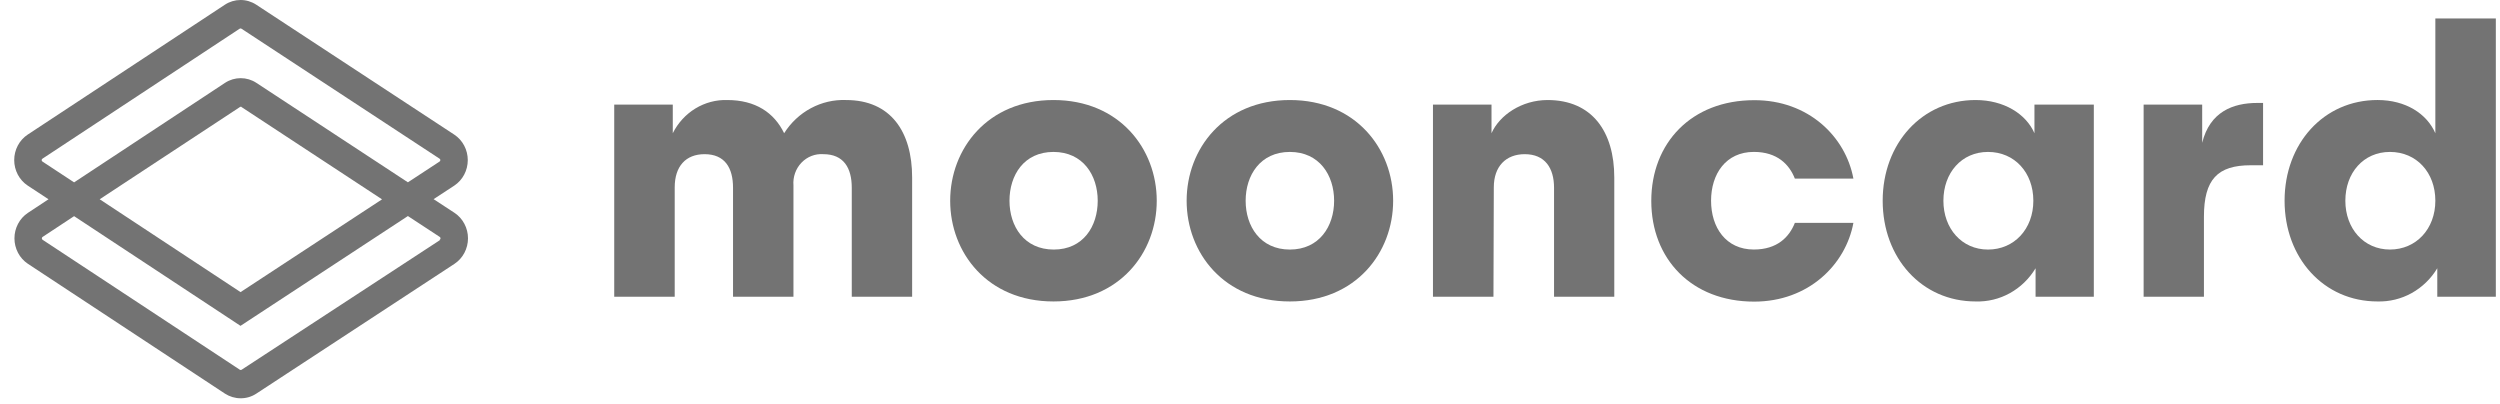
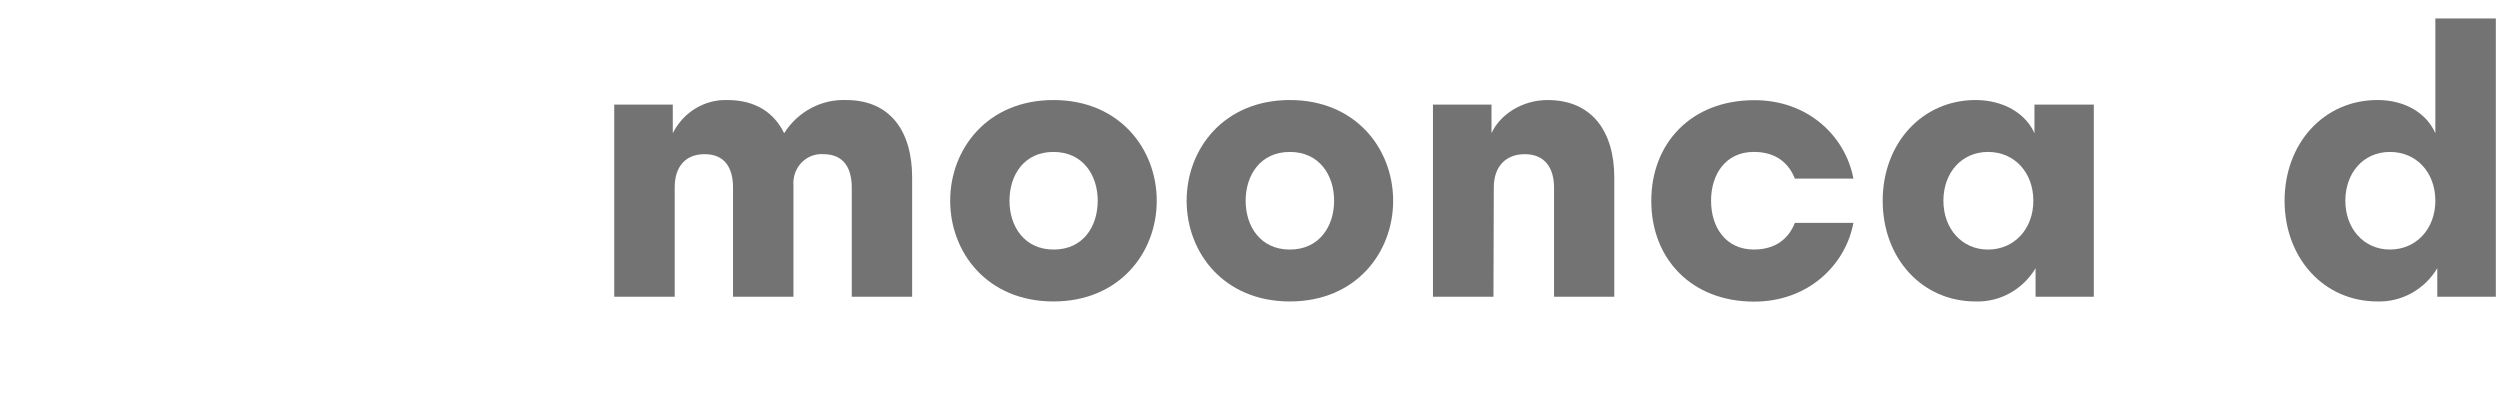
<svg xmlns="http://www.w3.org/2000/svg" width="136" height="22" viewBox="0 0 136 22" fill="none">
  <g clip-path="url(#clip0_1229_9182)">
    <path d="M36.704 16.142H33.414V5.692H36.599V7.247C36.879 6.687 37.306 6.221 37.831 5.901C38.357 5.582 38.959 5.422 39.568 5.442C41.093 5.442 42.116 6.127 42.657 7.247C43.021 6.671 43.522 6.202 44.113 5.886C44.703 5.569 45.363 5.416 46.027 5.442C48.454 5.442 49.62 7.165 49.62 9.655V16.142H46.336V10.212C46.336 9.135 45.894 8.387 44.791 8.387C44.572 8.371 44.352 8.403 44.147 8.483C43.941 8.563 43.754 8.688 43.599 8.85C43.445 9.011 43.326 9.205 43.251 9.419C43.175 9.633 43.146 9.86 43.164 10.087V16.142H39.877V10.212C39.877 9.135 39.434 8.387 38.329 8.387C37.306 8.387 36.704 9.046 36.704 10.193V16.142Z" fill="#737373" />
    <path d="M62.927 10.921C62.927 13.744 60.901 16.399 57.308 16.399C53.715 16.399 51.69 13.744 51.69 10.921C51.69 8.097 53.718 5.442 57.308 5.442C60.898 5.442 62.927 8.1 62.927 10.921ZM59.716 10.921C59.716 9.53 58.913 8.265 57.308 8.265C55.703 8.265 54.916 9.53 54.916 10.921C54.916 12.311 55.719 13.576 57.324 13.576C58.929 13.576 59.716 12.311 59.716 10.921Z" fill="#737373" />
    <path d="M75.787 10.921C75.787 13.744 73.761 16.399 70.168 16.399C66.575 16.399 64.553 13.744 64.553 10.921C64.553 8.097 66.579 5.442 70.168 5.442C73.758 5.442 75.787 8.1 75.787 10.921ZM72.576 10.921C72.576 9.53 71.773 8.265 70.168 8.265C68.563 8.265 67.763 9.53 67.763 10.921C67.763 12.311 68.566 13.576 70.168 13.576C71.77 13.576 72.576 12.311 72.576 10.921Z" fill="#737373" />
    <path d="M81.244 16.142H77.953V5.692H81.138V7.247C81.578 6.259 82.782 5.442 84.187 5.442C86.614 5.442 87.817 7.165 87.817 9.655V16.142H84.54V10.212C84.54 9.135 84.04 8.387 82.947 8.387C81.925 8.387 81.263 9.046 81.263 10.192L81.244 16.142Z" fill="#737373" />
    <path d="M100.825 9.716H97.64C97.341 8.949 96.684 8.264 95.41 8.264C93.885 8.264 93.082 9.466 93.082 10.919C93.082 12.372 93.885 13.574 95.41 13.574C96.684 13.574 97.338 12.892 97.64 12.125H100.825C100.402 14.405 98.376 16.408 95.427 16.408C92.019 16.408 89.83 14.085 89.83 10.929C89.83 7.773 92.019 5.45 95.427 5.45C98.376 5.44 100.402 7.433 100.825 9.716Z" fill="#737373" />
    <path d="M110.674 7.247V5.692H113.904V16.142H110.735V14.594C110.391 15.164 109.91 15.631 109.337 15.948C108.765 16.265 108.122 16.42 107.473 16.399C104.542 16.399 102.418 14.034 102.418 10.921C102.418 7.807 104.555 5.442 107.473 5.442C109.008 5.442 110.212 6.19 110.674 7.247ZM110.614 10.921C110.614 9.385 109.591 8.265 108.148 8.265C106.705 8.265 105.721 9.405 105.721 10.921C105.721 12.436 106.722 13.576 108.148 13.576C109.575 13.576 110.614 12.456 110.614 10.921Z" fill="#737373" />
-     <path d="M123.111 8.99H122.442C120.636 8.99 119.894 9.757 119.894 11.793V16.142H116.613V5.692H119.799V7.768C120.213 6.087 121.468 5.6 122.793 5.6H123.111V8.99Z" fill="#737373" />
    <path d="M132.483 7.247V1.004H135.773V16.142H132.588V14.593C132.246 15.162 131.765 15.627 131.195 15.944C130.624 16.261 129.983 16.417 129.336 16.399C126.409 16.399 124.281 14.033 124.281 10.92C124.281 7.807 126.409 5.441 129.336 5.441C130.878 5.441 132.021 6.189 132.483 7.247ZM132.483 10.92C132.483 9.385 131.46 8.265 130.014 8.265C128.569 8.265 127.587 9.405 127.587 10.92C127.587 12.435 128.591 13.575 130.014 13.575C131.438 13.575 132.483 12.455 132.483 10.92Z" fill="#737373" />
-     <path d="M24.725 11.578L23.588 10.834L24.715 10.096C24.94 9.947 25.124 9.742 25.252 9.5C25.38 9.258 25.447 8.986 25.447 8.71C25.447 8.435 25.38 8.163 25.252 7.921C25.124 7.679 24.94 7.474 24.715 7.325L13.934 0.252C13.679 0.087 13.385 -0.001 13.084 2.90026e-06C12.784 0.001 12.49 0.089 12.236 0.255L1.502 7.325C1.278 7.474 1.095 7.679 0.967 7.921C0.84 8.163 0.773 8.434 0.773 8.709C0.773 8.984 0.84 9.255 0.967 9.497C1.095 9.738 1.278 9.943 1.502 10.092L2.639 10.84L1.515 11.582C1.291 11.731 1.107 11.936 0.98 12.178C0.853 12.419 0.786 12.69 0.786 12.965C0.786 13.241 0.853 13.511 0.98 13.753C1.107 13.995 1.291 14.2 1.515 14.349L12.236 21.412C12.492 21.578 12.788 21.666 13.09 21.666C13.393 21.669 13.69 21.581 13.946 21.412L24.725 14.352C24.95 14.203 25.135 13.998 25.263 13.756C25.391 13.513 25.459 13.242 25.459 12.965C25.459 12.689 25.391 12.417 25.263 12.175C25.135 11.932 24.95 11.727 24.725 11.578ZM2.308 8.788C2.295 8.779 2.284 8.768 2.277 8.754C2.27 8.74 2.266 8.725 2.266 8.709C2.266 8.693 2.27 8.678 2.277 8.665C2.284 8.652 2.295 8.641 2.308 8.633L13.039 1.56C13.053 1.55 13.069 1.545 13.086 1.545C13.103 1.545 13.12 1.55 13.134 1.56L23.913 8.633C23.926 8.64 23.937 8.651 23.945 8.664C23.952 8.678 23.955 8.693 23.954 8.709C23.955 8.725 23.952 8.74 23.944 8.754C23.937 8.768 23.926 8.78 23.913 8.788L22.19 9.918L13.943 4.505C13.689 4.339 13.395 4.252 13.094 4.252C12.794 4.252 12.5 4.339 12.245 4.505L4.031 9.921L2.308 8.788ZM13.137 5.823L20.782 10.844L13.086 15.891L5.423 10.84L13.067 5.813C13.079 5.808 13.091 5.805 13.104 5.805C13.117 5.805 13.129 5.808 13.141 5.813L13.137 5.823ZM23.919 13.071L13.144 20.114C13.13 20.124 13.113 20.129 13.096 20.129C13.079 20.129 13.062 20.124 13.048 20.114L2.317 13.044C2.305 13.036 2.295 13.024 2.287 13.01C2.28 12.996 2.276 12.981 2.276 12.965C2.276 12.95 2.279 12.935 2.287 12.921C2.294 12.908 2.304 12.897 2.317 12.889L4.031 11.759L13.083 17.726L22.19 11.753L23.922 12.889C23.936 12.896 23.947 12.908 23.954 12.921C23.962 12.934 23.965 12.95 23.964 12.965C23.964 12.981 23.961 12.997 23.953 13.011C23.946 13.024 23.936 13.036 23.922 13.044L23.919 13.071Z" fill="#737373" />
  </g>
  <defs>
    <clipPath id="clip0_1229_9182">
      <rect width="135" height="22" fill="white" transform="translate(0.773)" />
    </clipPath>
  </defs>
</svg>